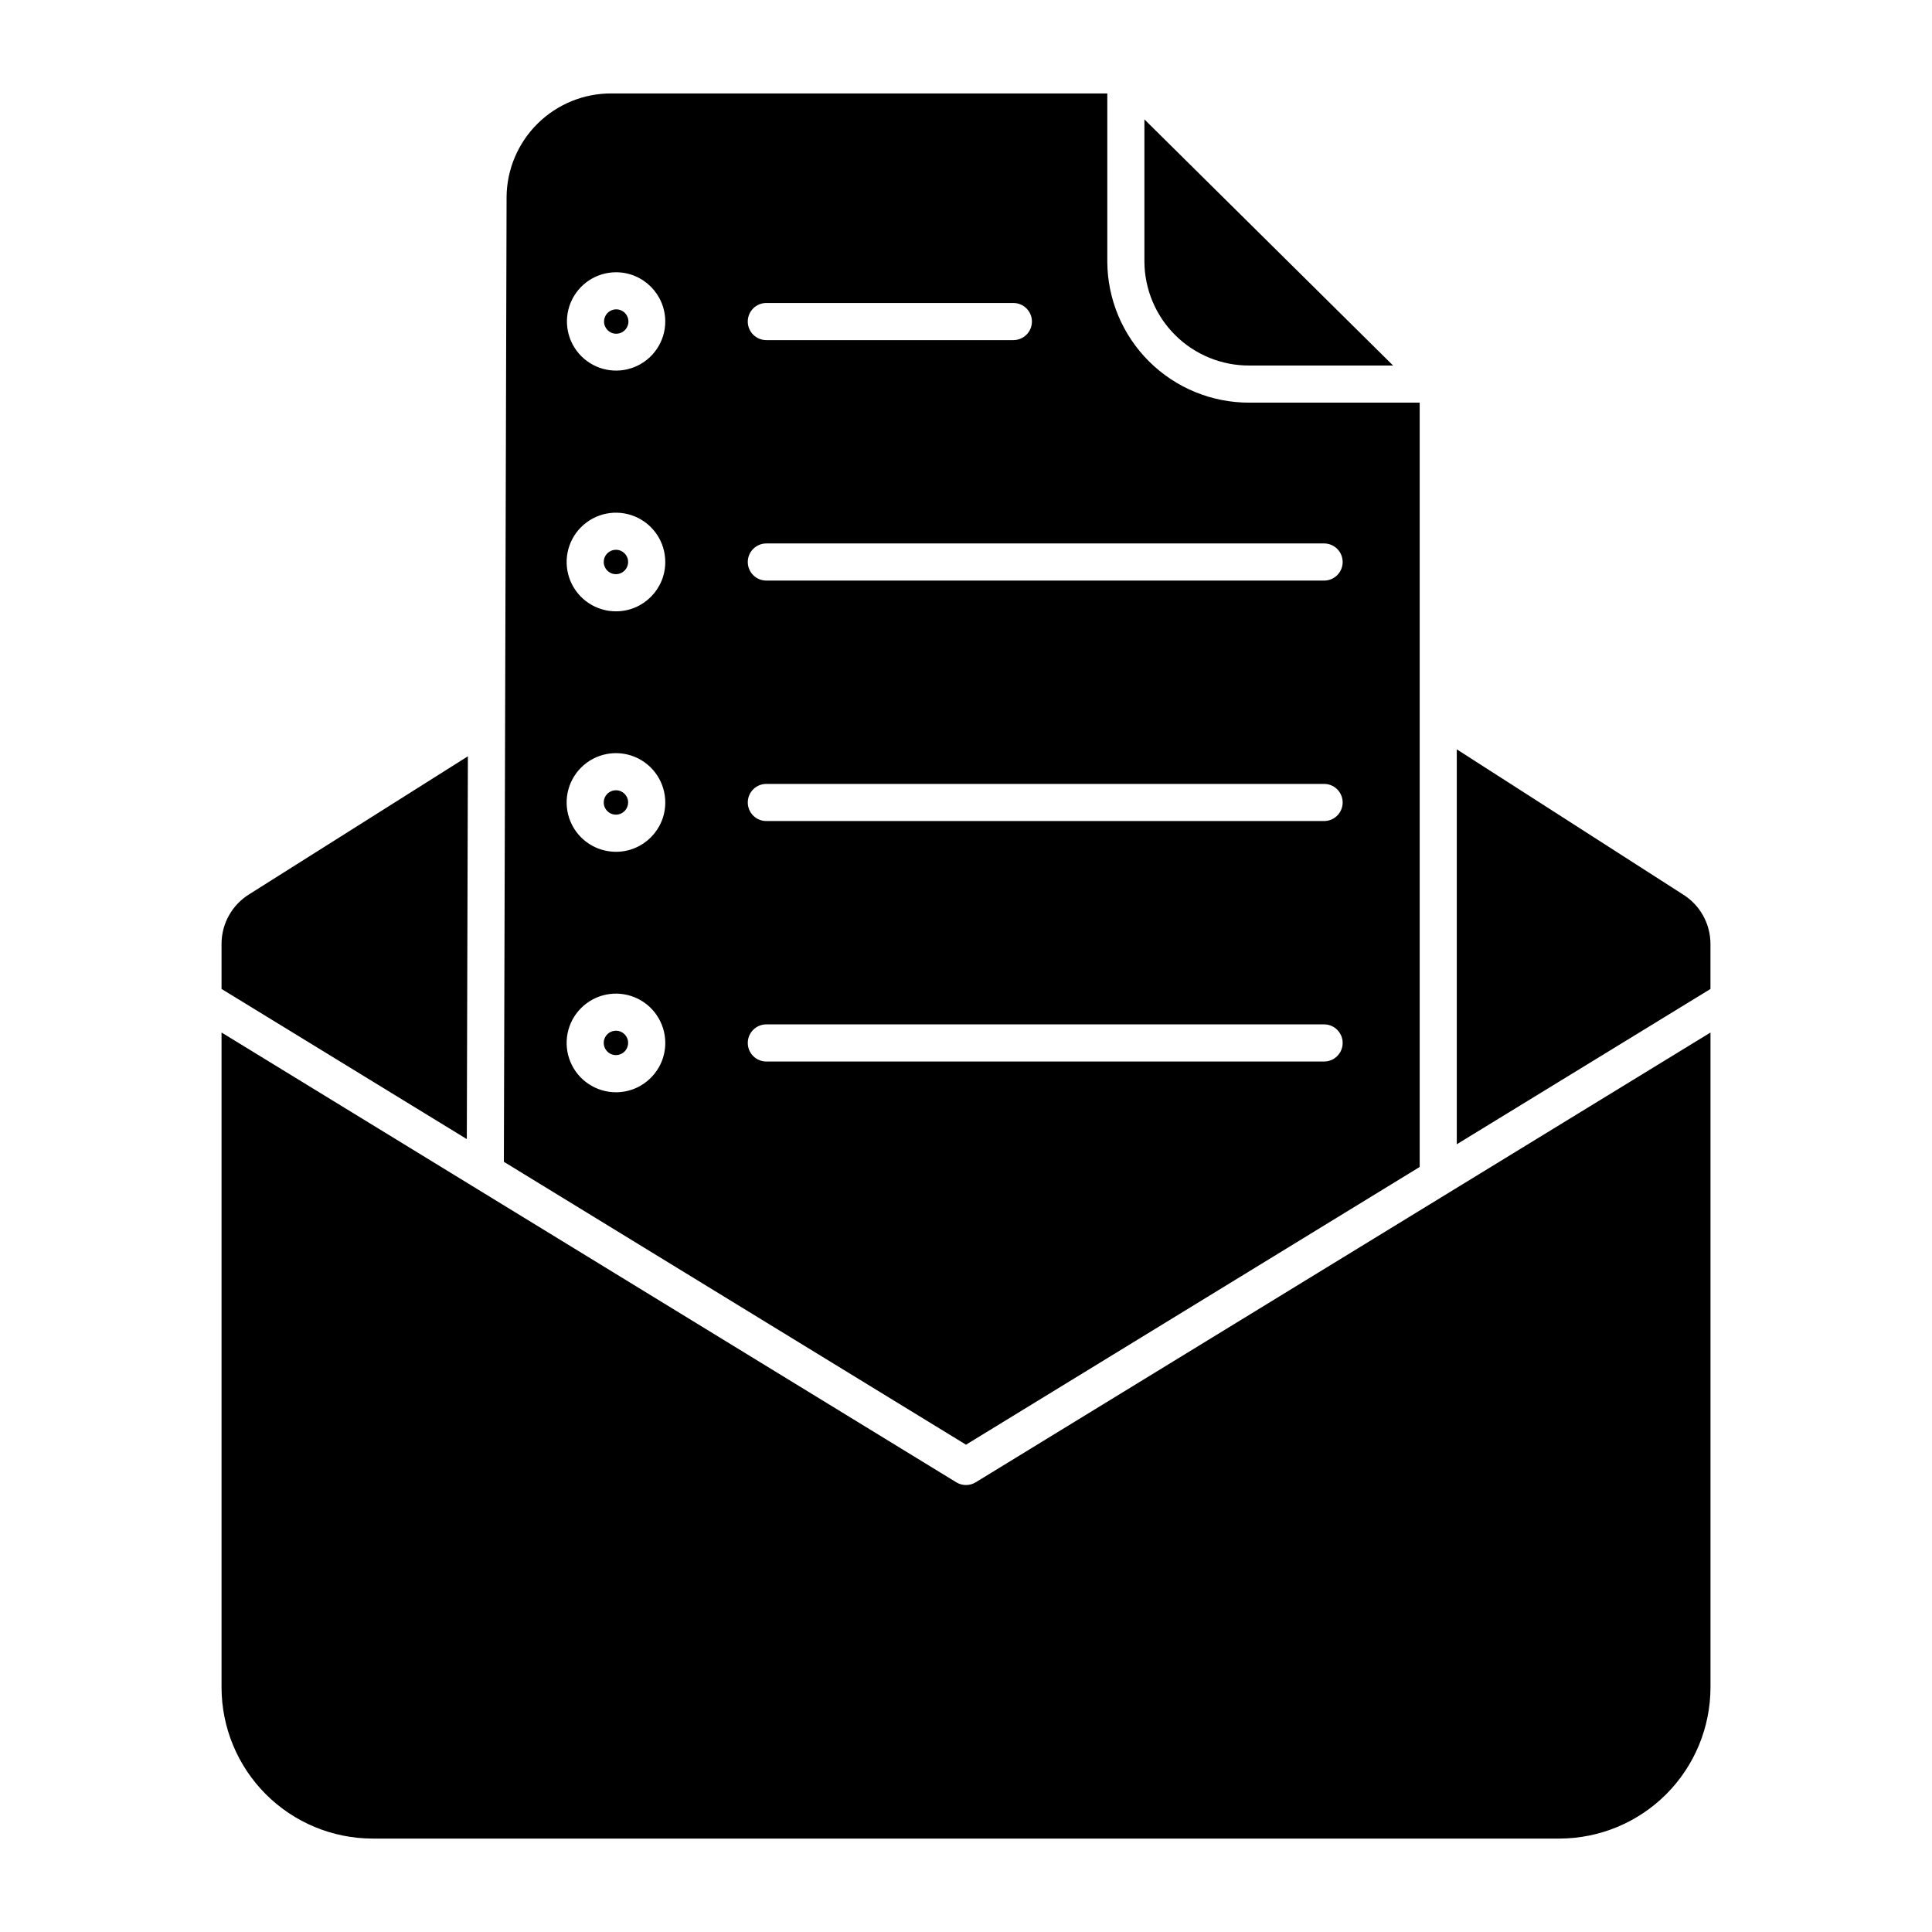
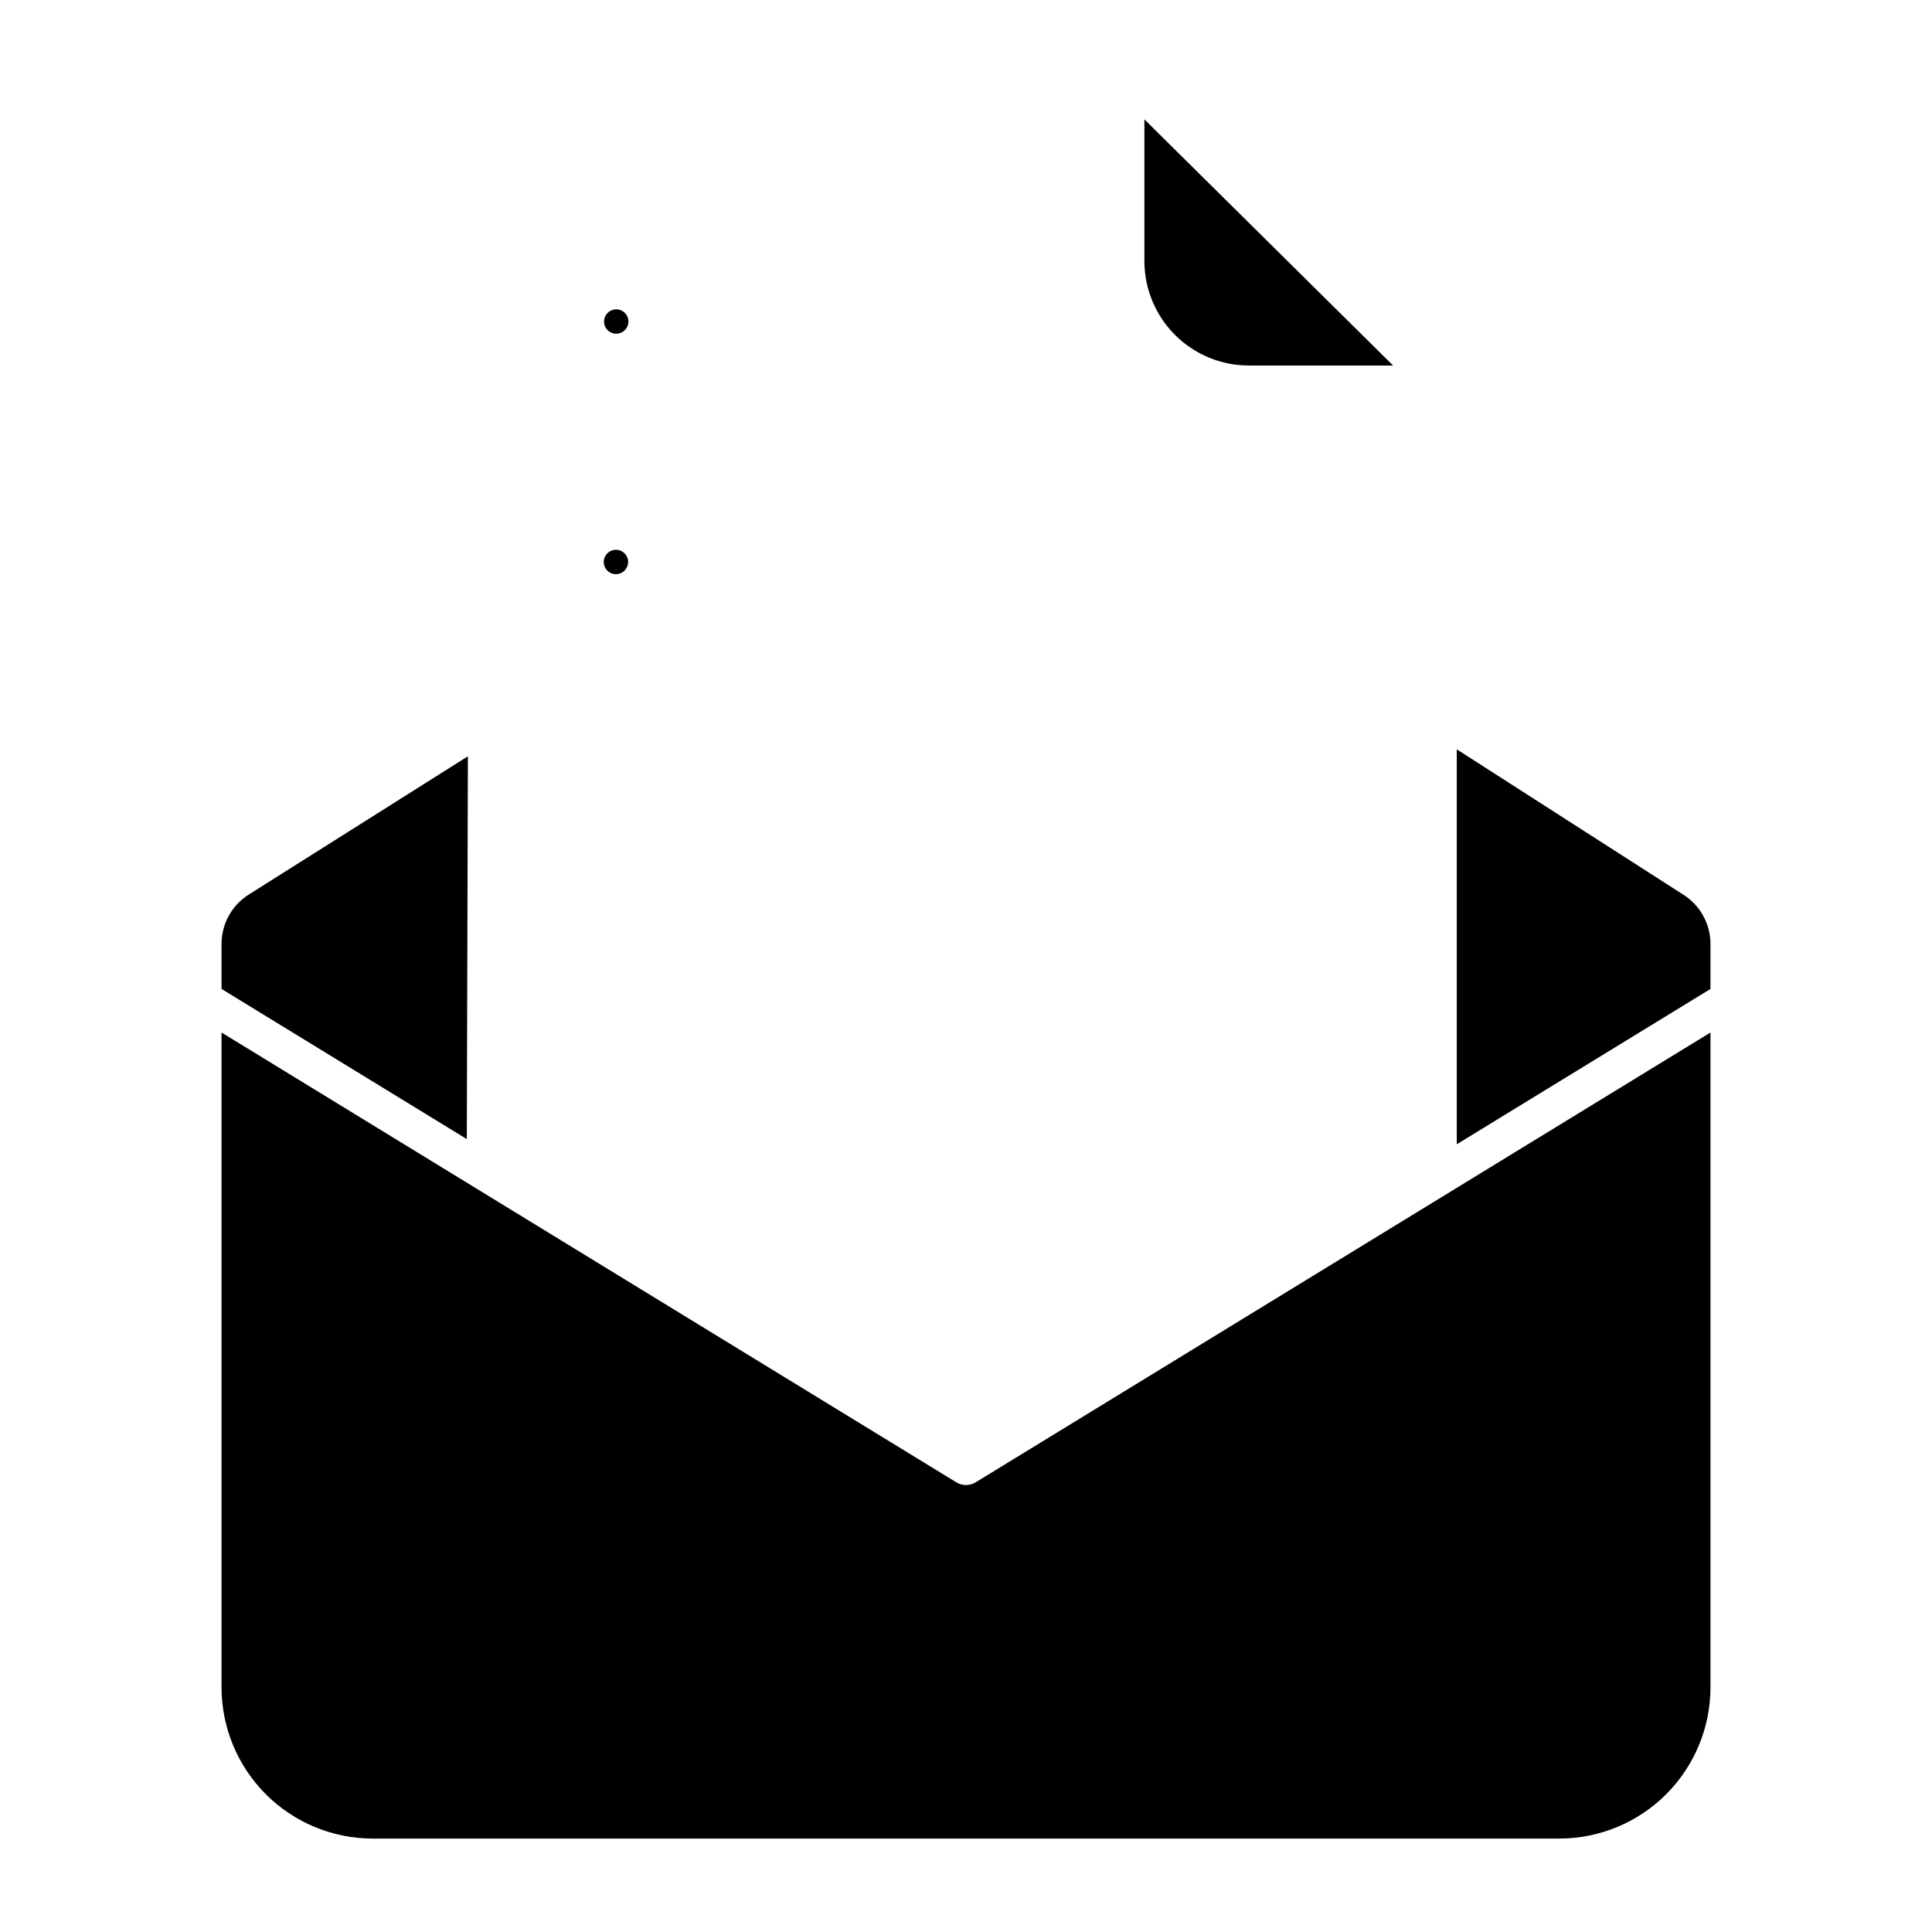
<svg xmlns="http://www.w3.org/2000/svg" fill="#000000" width="800px" height="800px" version="1.1" viewBox="144 144 512 512">
  <g>
-     <path d="m307.27 353.43c-1.312-0.016-2.5 0.758-3.016 1.965-0.512 1.207-0.246 2.602 0.676 3.535 0.922 0.934 2.312 1.215 3.523 0.719 1.215-0.5 2.004-1.68 2.004-2.988 0.012-1.773-1.418-3.219-3.188-3.231z" />
    <path d="m307.27 289.7c-1.312-0.016-2.5 0.762-3.016 1.965-0.512 1.207-0.246 2.606 0.676 3.535 0.918 0.934 2.312 1.219 3.523 0.719 1.215-0.496 2.004-1.676 2.004-2.988 0.012-1.77-1.418-3.215-3.188-3.231z" />
    <path d="m447.28 213.38c0.055 7.332 3.012 14.344 8.227 19.496 5.215 5.152 12.262 8.027 19.594 7.992h38.082l-65.902-65.23z" />
    <path d="m307.27 232.44c1.309 0.016 2.5-0.762 3.012-1.969 0.516-1.203 0.246-2.602-0.672-3.531-0.922-0.934-2.316-1.219-3.527-0.719-1.211 0.496-2.004 1.676-2.004 2.988-0.008 1.77 1.418 3.215 3.191 3.231z" />
-     <path d="m307.27 417.15c-1.312-0.016-2.5 0.762-3.016 1.965-0.512 1.207-0.246 2.606 0.676 3.535 0.918 0.934 2.312 1.219 3.523 0.719 1.215-0.496 2.004-1.676 2.004-2.988 0.012-1.77-1.418-3.215-3.188-3.231z" />
-     <path d="m278.25 196.25-0.719 255.64 122.47 74.969 120.23-73.602v-202.55h-45.125c-9.941 0.031-19.488-3.879-26.547-10.879-7.062-6.996-11.059-16.512-11.113-26.449v-44.617h-131.38c-7.332-0.035-14.379 2.84-19.594 7.992s-8.172 12.164-8.227 19.496zm29.027 237.21c-5.289 0.02-10.07-3.156-12.105-8.039-2.035-4.883-0.93-10.512 2.809-14.258 3.734-3.746 9.359-4.871 14.246-2.852 4.891 2.019 8.078 6.789 8.078 12.078 0.004 7.203-5.824 13.051-13.027 13.07zm0-63.727v0.004c-5.289 0.016-10.07-3.156-12.105-8.039-2.035-4.883-0.93-10.512 2.809-14.262 3.734-3.746 9.359-4.871 14.246-2.852 4.891 2.023 8.078 6.789 8.078 12.082 0.004 7.203-5.824 13.051-13.027 13.07zm0-63.723c-5.293 0.02-10.07-3.156-12.105-8.039-2.035-4.883-0.926-10.512 2.809-14.258 3.734-3.746 9.359-4.871 14.25-2.852 4.891 2.023 8.078 6.793 8.074 12.082 0 7.203-5.824 13.047-13.027 13.066zm39.812-81.715h65.465-0.004c2.719 0 4.922 2.203 4.922 4.922 0 2.715-2.203 4.918-4.922 4.918h-65.465c-2.715 0-4.918-2.203-4.918-4.918 0-2.719 2.203-4.922 4.918-4.922zm0 63.727h147.81c2.719 0 4.922 2.203 4.922 4.918 0 2.719-2.203 4.922-4.922 4.922h-147.81c-2.715 0-4.918-2.203-4.918-4.922 0-2.715 2.203-4.918 4.918-4.918zm0 63.723h147.81c2.719 0 4.922 2.203 4.922 4.922 0 2.715-2.203 4.918-4.922 4.918h-147.81c-2.715 0-4.918-2.203-4.918-4.918 0-2.719 2.203-4.922 4.918-4.922zm0 63.727h147.81c2.719 0 4.922 2.203 4.922 4.918 0 2.719-2.203 4.922-4.922 4.922h-147.81c-2.715 0-4.918-2.203-4.918-4.922 0-2.715 2.203-4.918 4.918-4.918zm-26.785-186.25c-0.016 5.266-3.199 10.004-8.07 12.008-4.871 2.008-10.469 0.883-14.188-2.848-3.719-3.731-4.824-9.332-2.805-14.195 2.019-4.867 6.769-8.035 12.035-8.035 7.203 0.02 13.031 5.867 13.027 13.07z" />
    <path d="m400 537.55c-0.91 0-1.797-0.25-2.57-0.723l-194.72-119.2v173.52c0 10.621 4.215 20.805 11.715 28.324 7.504 7.516 17.68 11.75 28.301 11.77h314.55c10.621-0.02 20.797-4.254 28.301-11.77 7.5-7.519 11.715-17.703 11.719-28.324v-173.52l-194.73 119.2c-0.773 0.473-1.66 0.723-2.566 0.723z" />
    <path d="m589.96 381.01-0.086-0.055-59.812-38.371v104.66l67.227-41.156v-11.988c-0.02-5.336-2.789-10.281-7.328-13.086z" />
    <path d="m202.71 394.09v11.992l65 39.793 0.285-101.45-57.906 36.539c-4.566 2.801-7.359 7.769-7.379 13.125z" />
  </g>
</svg>